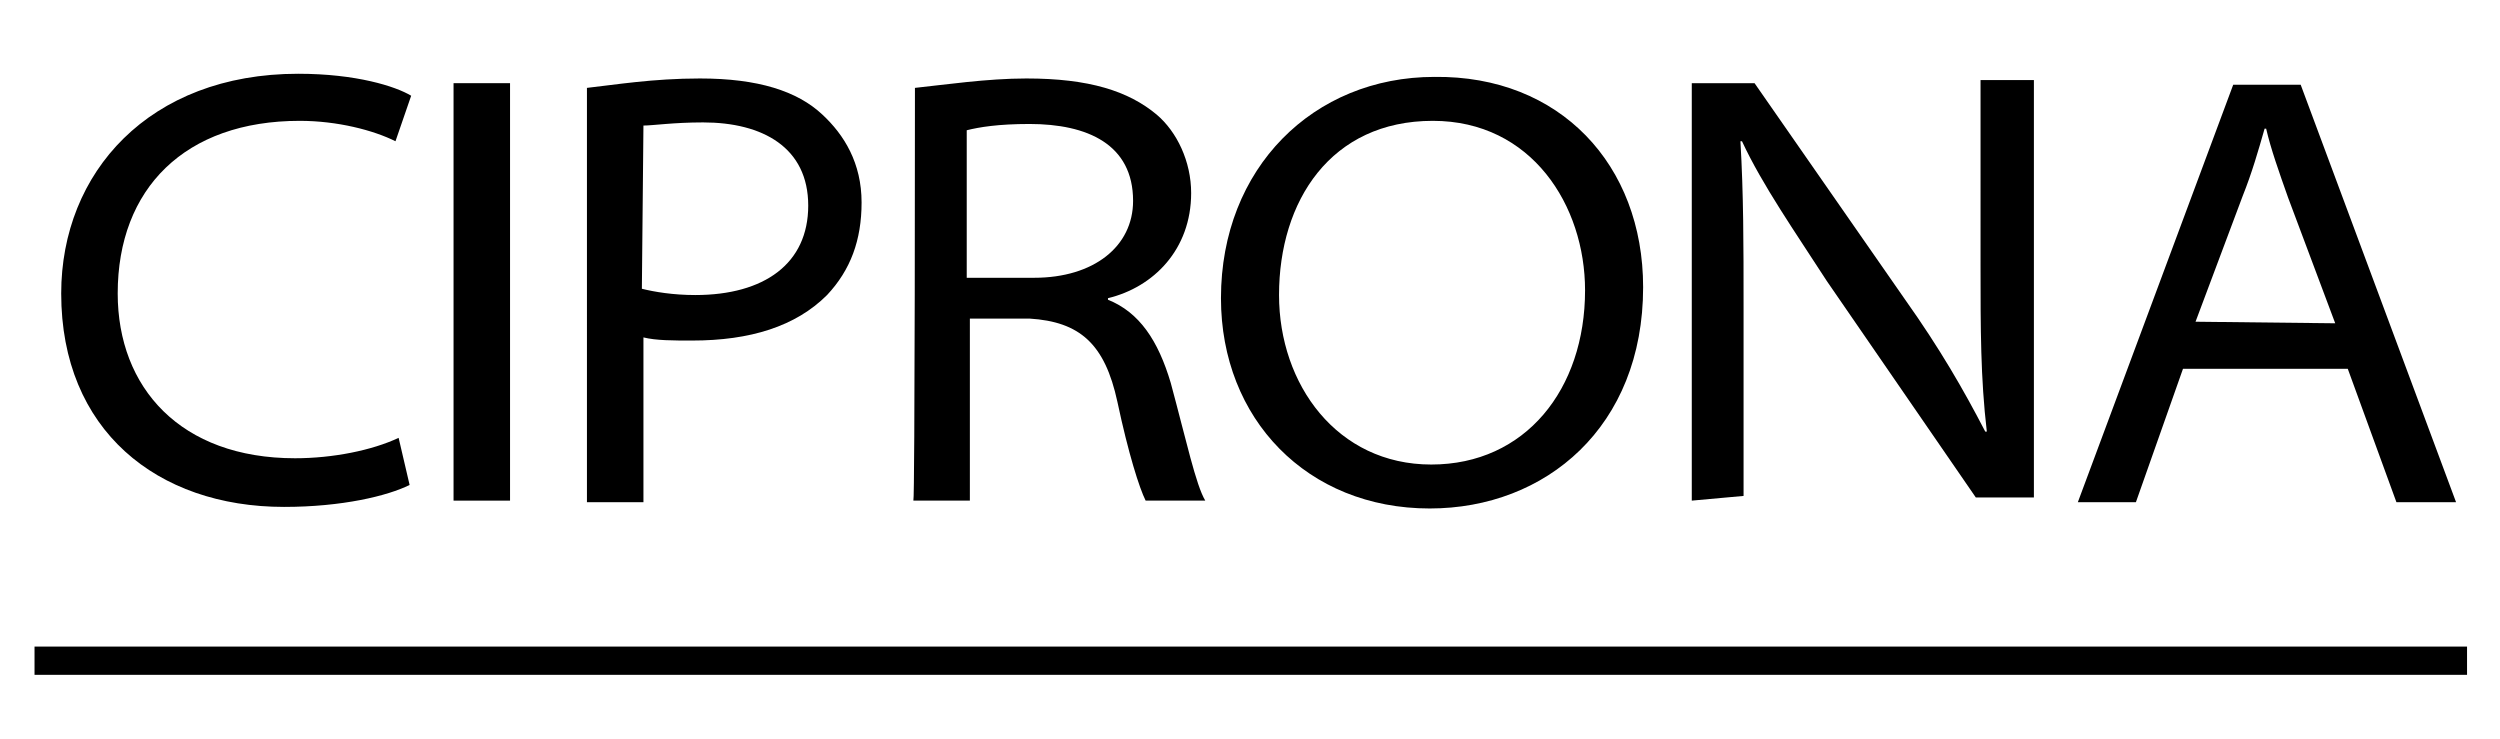
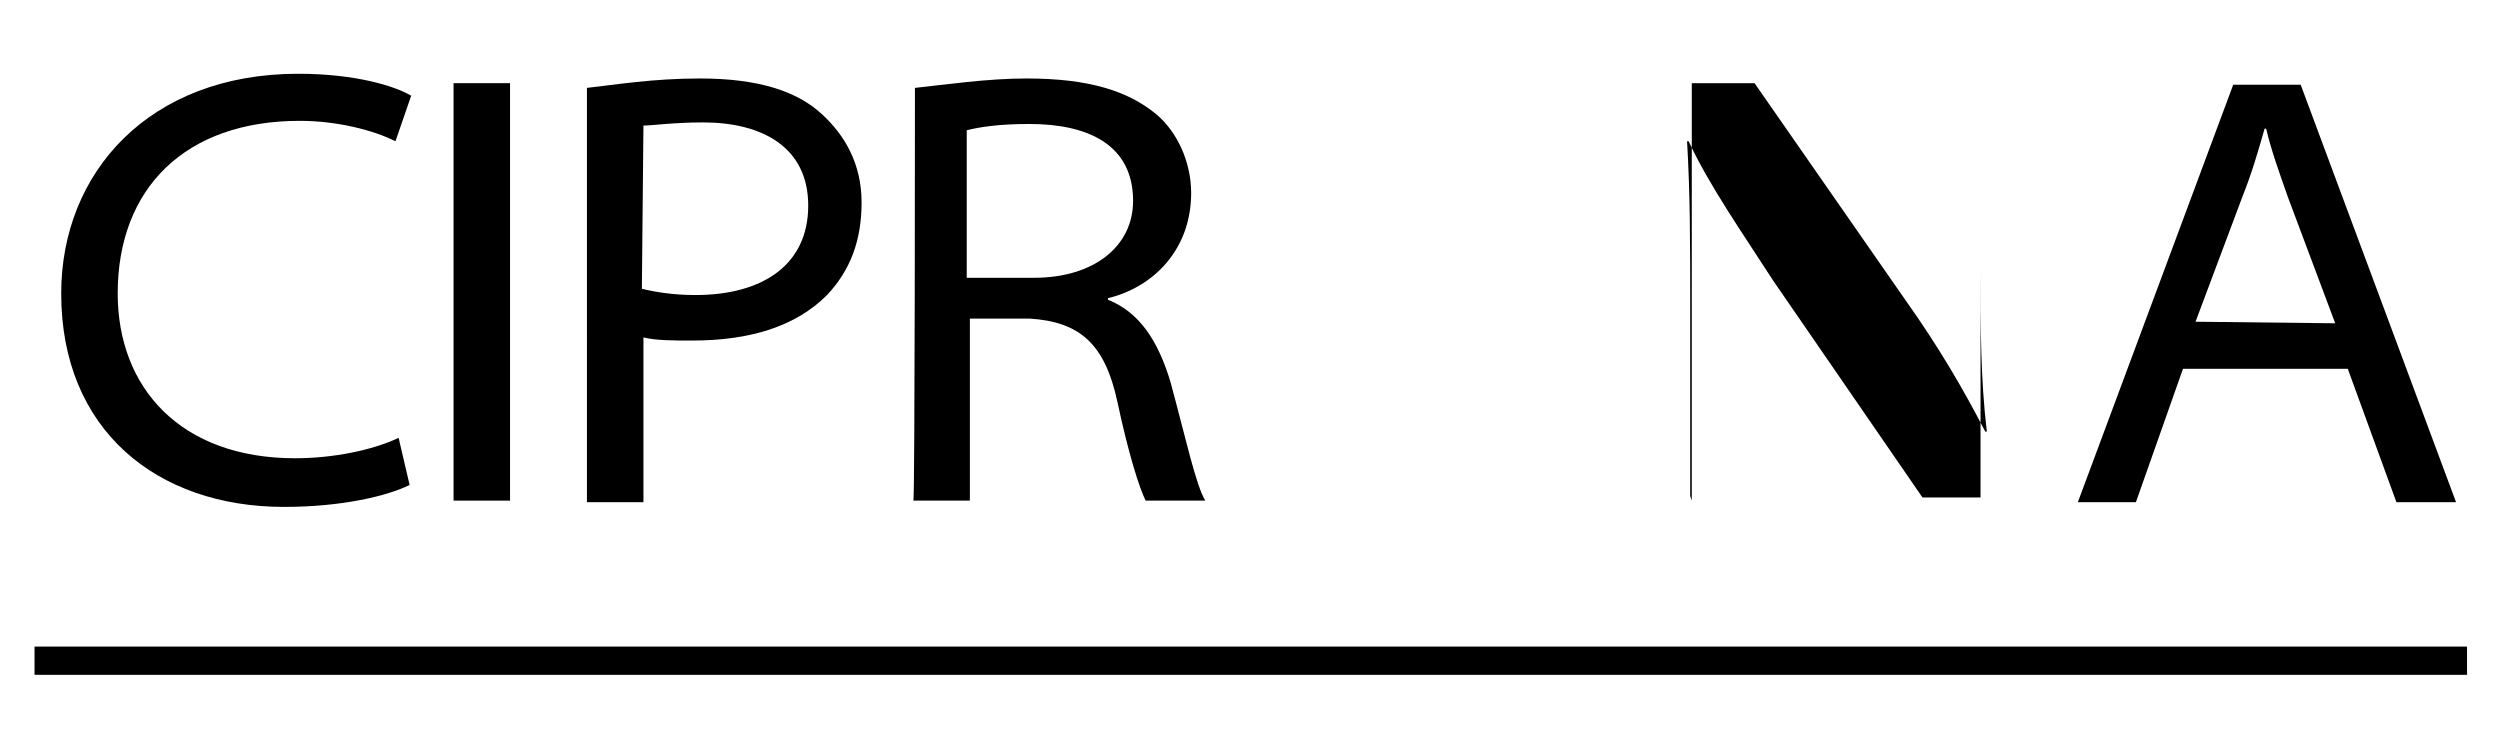
<svg xmlns="http://www.w3.org/2000/svg" version="1.1" id="Capa_1" x="0px" y="0px" viewBox="0 0 159.3 47.1" style="enable-background:new 0 0 159.3 47.1;" xml:space="preserve">
  <g>
    <rect x="2.2" y="41.2" width="155" height="1.8" />
    <g>
      <path d="M26.1,30.9c-1.4,0.7-4.3,1.4-8,1.4c-8.1,0-14.2-4.9-14.2-13.6c0-7.7,5.6-14,15.1-14c3.7,0,6.2,0.8,7.2,1.4L25.2,9    c-1.4-0.7-3.7-1.3-6.1-1.3c-7.3,0-11.6,4.3-11.6,11c0,6,4,10.5,11.3,10.5c2.4,0,4.9-0.5,6.6-1.3L26.1,30.9z" />
      <path d="M32.5,5.3v26.6h-3.6V5.3H32.5z" />
      <path d="M37.4,5.6C39.2,5.4,41.6,5,44.6,5c3.7,0,6.2,0.8,7.8,2.3c1.4,1.3,2.5,3.1,2.5,5.6c0,2.4-0.7,4.3-2.2,5.9    c-2,2-4.9,2.9-8.6,2.9c-1.2,0-2.3,0-3.1-0.2v10.5h-3.6V5.6z M40.9,18.4c0.8,0.2,2,0.4,3.4,0.4c4.4,0,7.2-2,7.2-5.7    s-2.9-5.3-6.7-5.3C42.9,7.8,41.6,8,41,8L40.9,18.4L40.9,18.4z" />
      <path d="M58.3,5.6C60.2,5.4,62.9,5,65.4,5c4,0,6.5,0.8,8.3,2.3c1.3,1.1,2.2,3,2.2,5c0,3.6-2.4,6-5.3,6.7v0.1c2,0.8,3.2,2.6,4,5.3    c1,3.7,1.6,6.5,2.2,7.5H73c-0.4-0.8-1.1-3-1.8-6.3c-0.8-3.7-2.4-5.1-5.6-5.3h-3.8v11.6h-3.6C58.3,31.9,58.3,5.6,58.3,5.6z     M61.7,17.7h4.2c3.8,0,6.3-2,6.3-4.9c0-3.6-2.9-4.9-6.6-4.9c-2,0-3.2,0.2-4,0.4V17.7L61.7,17.7z" />
-       <path d="M104.7,18.3c0,8.9-6.2,14.1-13.6,14.1c-7.8,0-13.3-5.7-13.3-13.4c0-8.3,5.9-14.1,13.6-14.1    C99.4,4.8,104.7,10.5,104.7,18.3z M81.5,18.8c0,5.7,3.7,10.8,9.7,10.8c6,0,9.8-4.8,9.8-11.1c0-5.4-3.4-10.8-9.7-10.8    C84.8,7.7,81.5,12.8,81.5,18.8z" />
-       <path d="M107.8,31.9V5.3h4l9.6,13.8c2.2,3.1,3.7,5.7,5.1,8.4h0.1c-0.4-3.4-0.4-6.6-0.4-10.5V5.1h3.4v26.6h-3.7l-9.5-13.8    c-2-3.1-4.1-6.1-5.4-8.9h-0.1c0.2,3.4,0.2,6.6,0.2,10.5v12.1L107.8,31.9L107.8,31.9z" />
+       <path d="M107.8,31.9V5.3h4l9.6,13.8c2.2,3.1,3.7,5.7,5.1,8.4h0.1c-0.4-3.4-0.4-6.6-0.4-10.5V5.1v26.6h-3.7l-9.5-13.8    c-2-3.1-4.1-6.1-5.4-8.9h-0.1c0.2,3.4,0.2,6.6,0.2,10.5v12.1L107.8,31.9L107.8,31.9z" />
      <path d="M139.1,23.5l-3,8.5h-3.7l9.9-26.6h4.3l9.9,26.6h-3.8l-3.1-8.5H139.1z M148.8,20.6l-3-8c-0.6-1.7-1.1-3.1-1.4-4.4h-0.1    c-0.4,1.4-0.8,2.8-1.4,4.3l-3,8L148.8,20.6L148.8,20.6z" />
    </g>
  </g>
</svg>